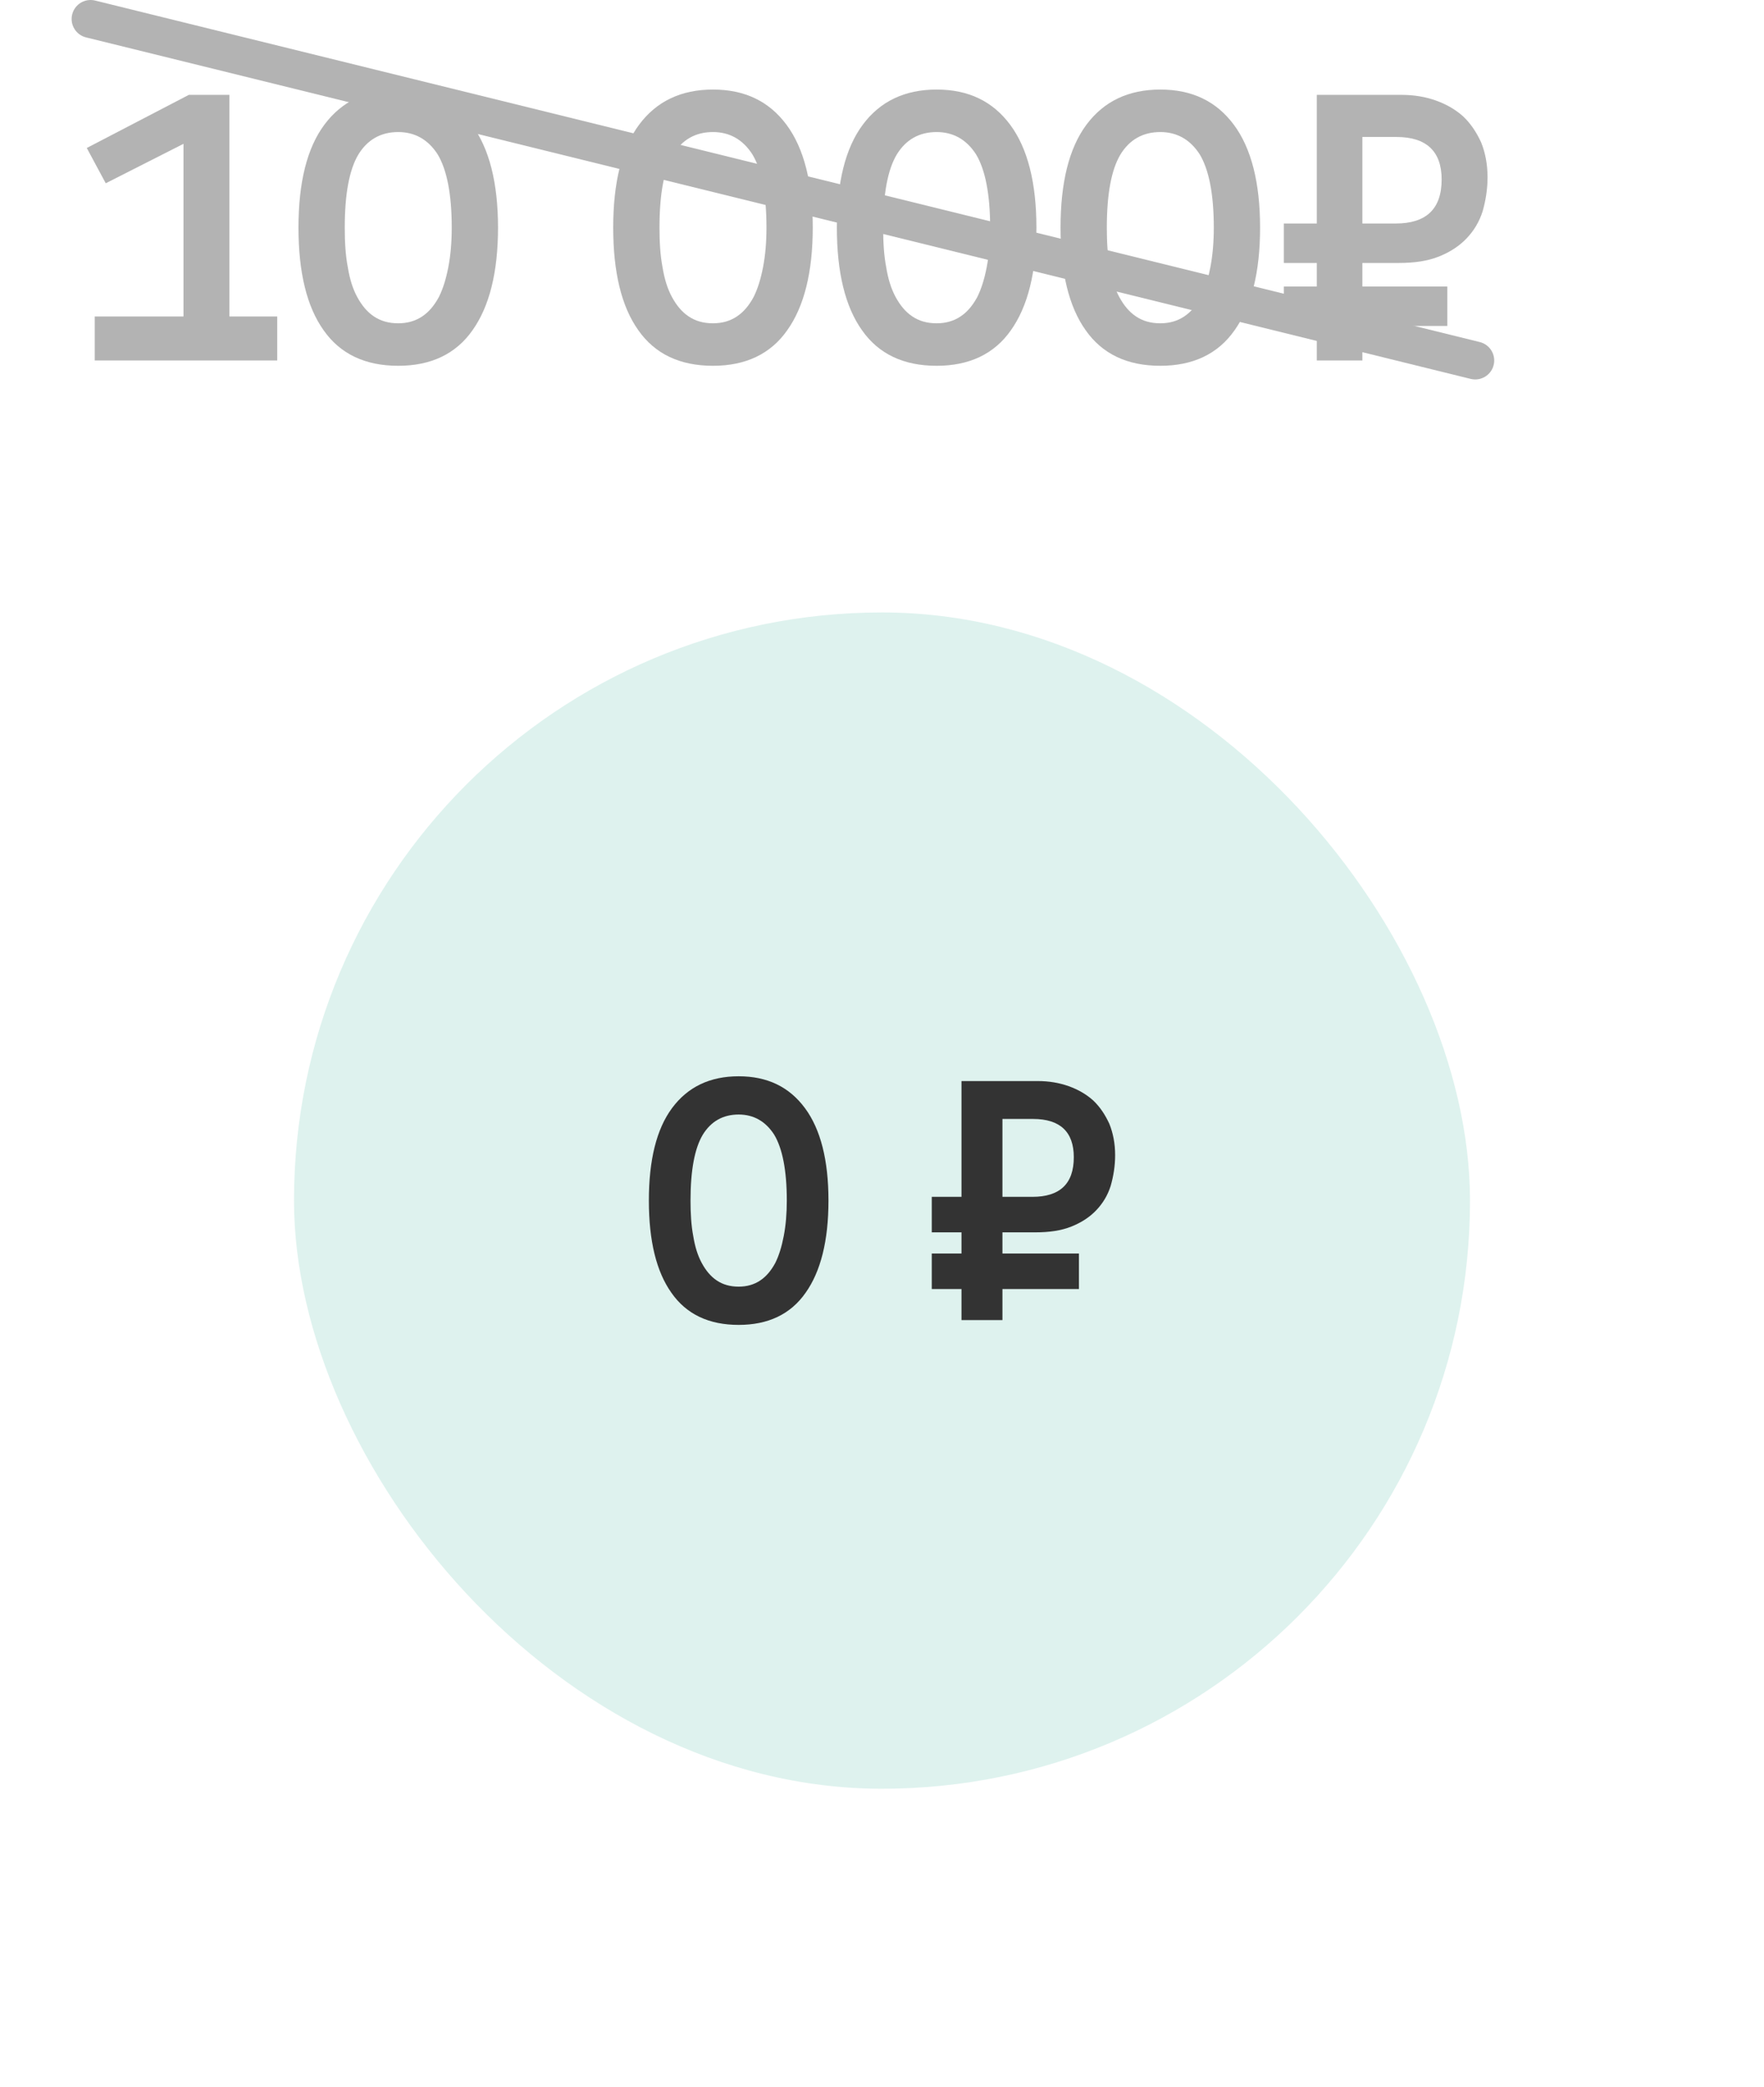
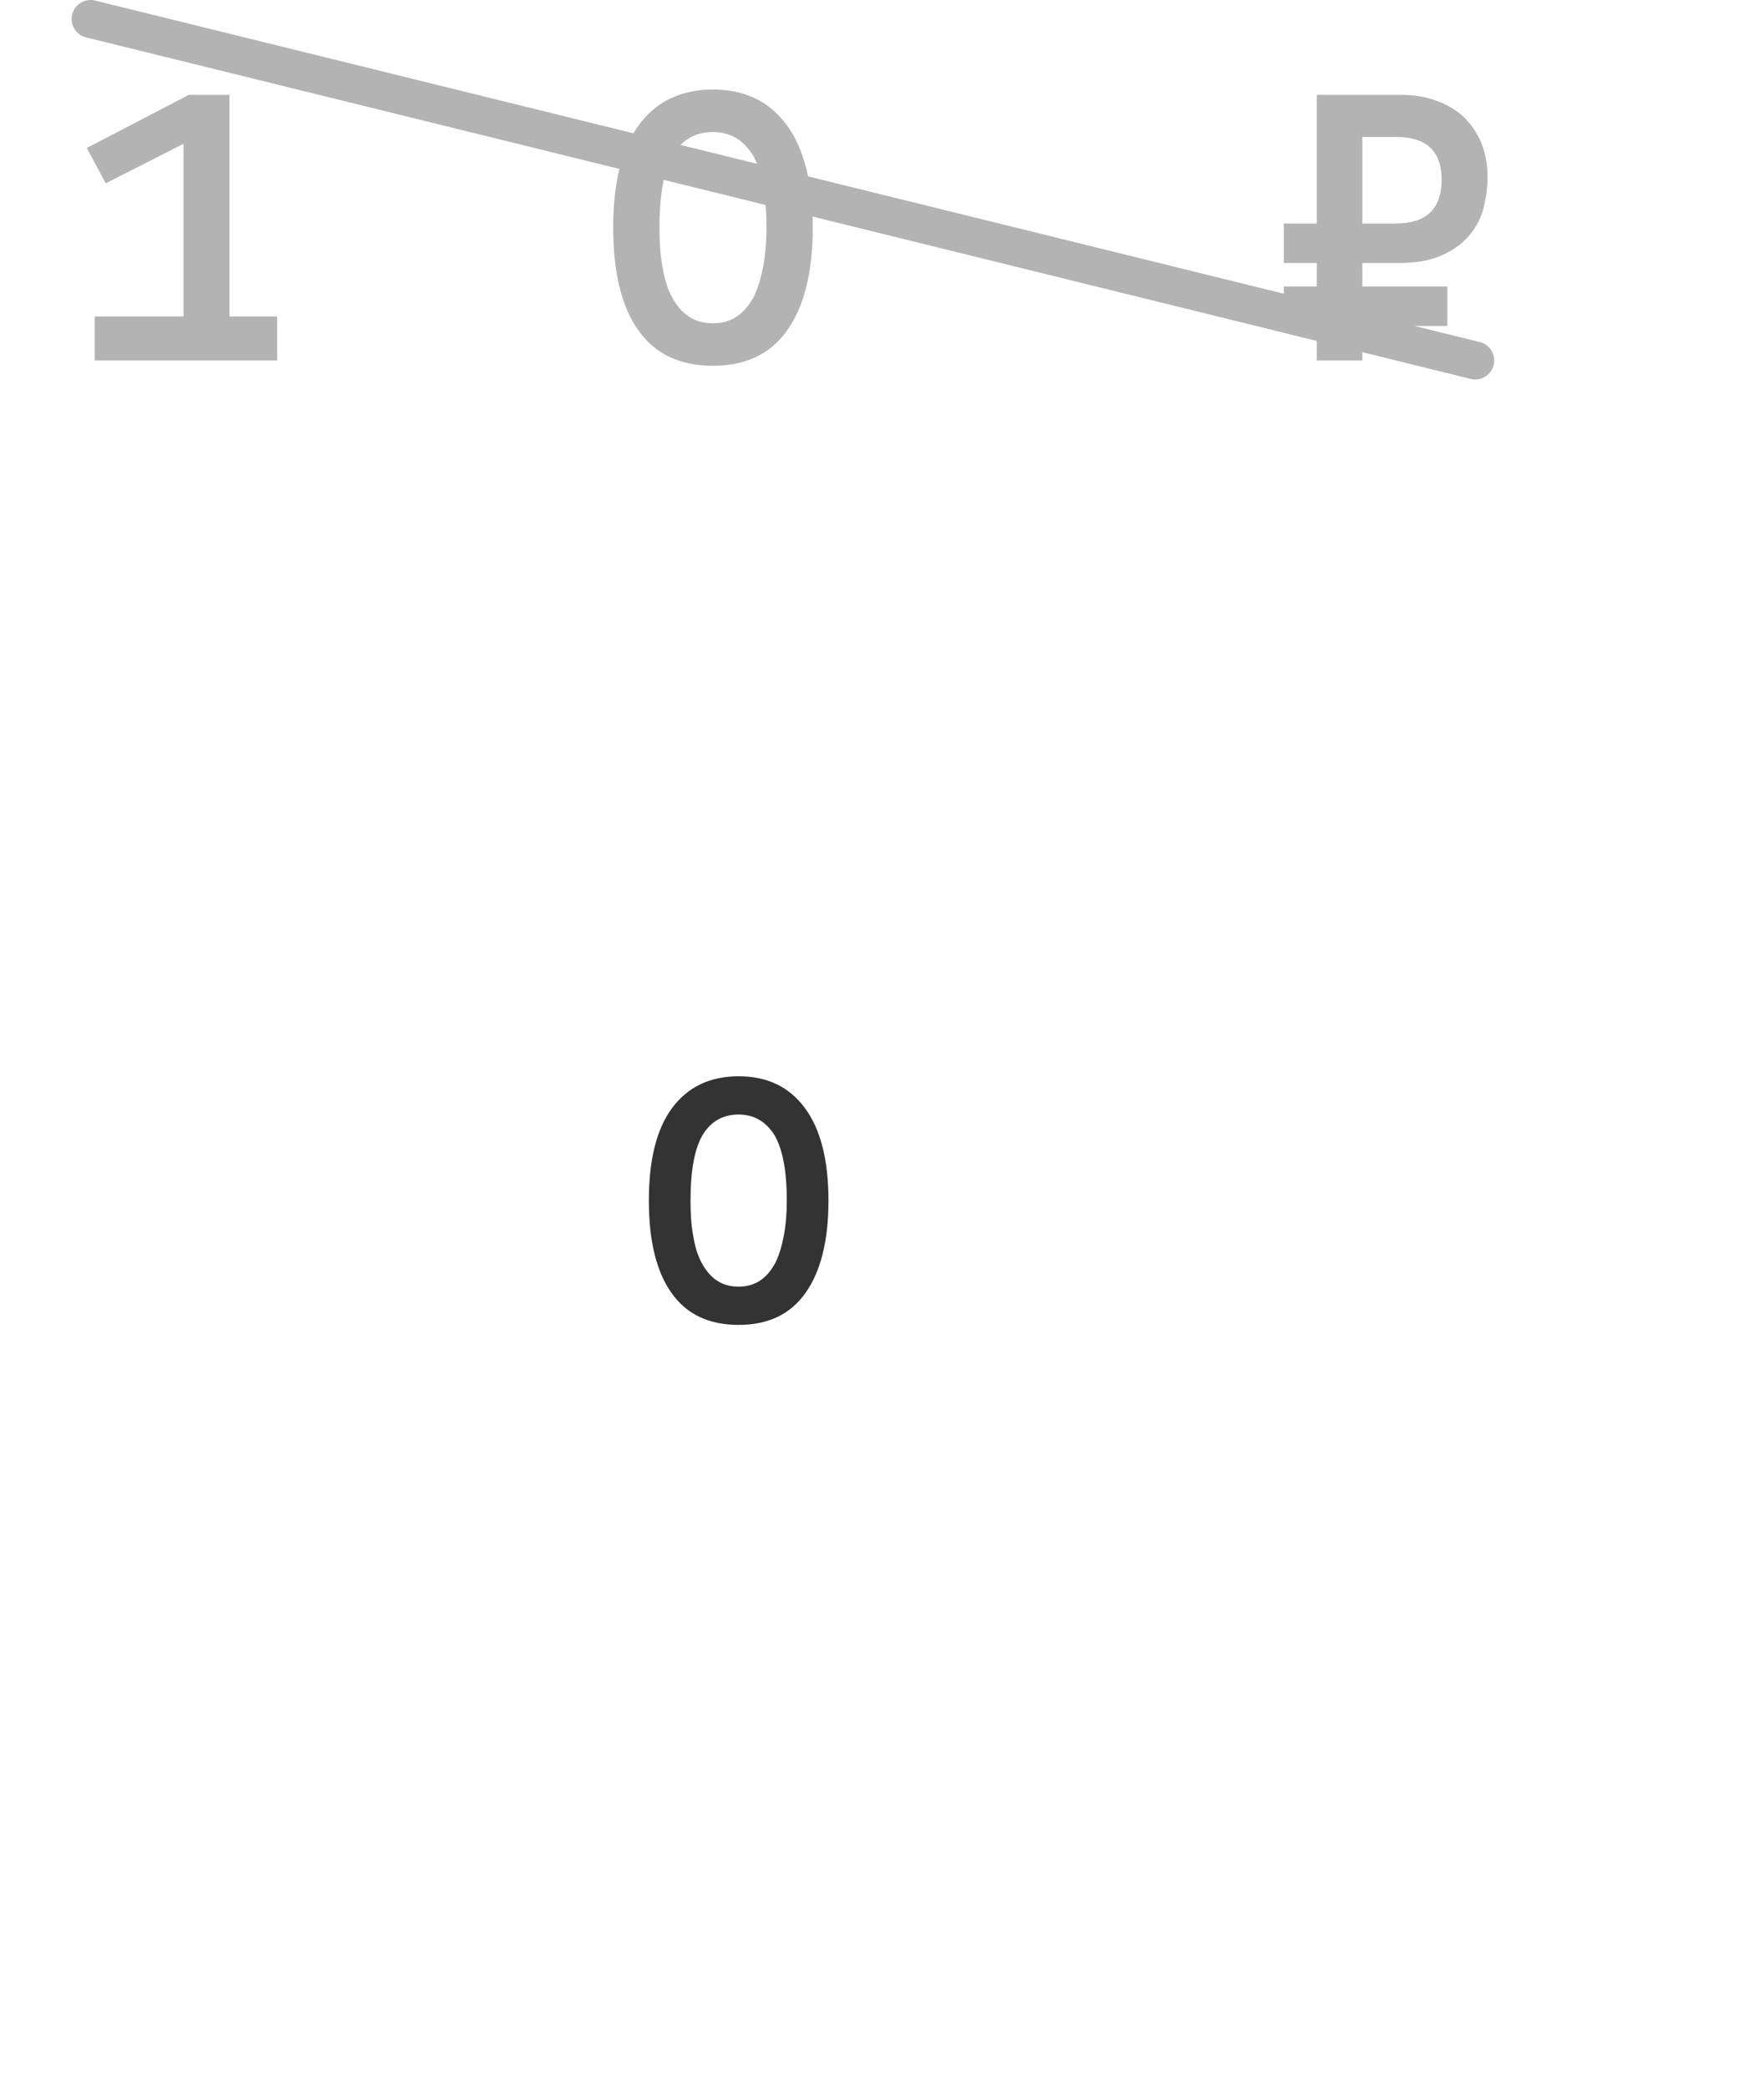
<svg xmlns="http://www.w3.org/2000/svg" width="93" height="110" viewBox="0 0 93 110" fill="none">
  <path d="M9.675 16.68V7.58L5.575 9.66L4.575 7.8L9.955 5H12.095V16.68H14.615V19H4.995V16.68H9.675Z" fill="#B3B3B3" />
-   <path d="M23.816 12C23.816 10.22 23.556 8.94 23.076 8.14C22.576 7.36 21.876 6.96 20.996 6.96C20.076 6.96 19.376 7.36 18.896 8.14C18.416 8.94 18.176 10.22 18.176 12C18.176 12.76 18.216 13.46 18.336 14.08C18.436 14.7 18.596 15.22 18.836 15.66C19.076 16.1 19.356 16.44 19.716 16.68C20.076 16.92 20.496 17.04 20.996 17.04C21.476 17.04 21.896 16.92 22.256 16.68C22.616 16.44 22.896 16.1 23.136 15.66C23.356 15.22 23.516 14.7 23.636 14.08C23.756 13.46 23.816 12.76 23.816 12ZM15.736 12C15.736 9.64 16.176 7.82 17.096 6.58C18.016 5.34 19.316 4.72 20.996 4.72C22.676 4.72 23.956 5.34 24.876 6.58C25.796 7.82 26.256 9.64 26.256 12C26.256 14.36 25.796 16.16 24.916 17.4C24.036 18.66 22.716 19.28 20.996 19.28C19.256 19.28 17.936 18.66 17.056 17.4C16.176 16.16 15.736 14.36 15.736 12Z" fill="#B3B3B3" />
  <path d="M40.409 12C40.409 10.22 40.149 8.94 39.669 8.14C39.169 7.36 38.469 6.96 37.589 6.96C36.669 6.96 35.969 7.36 35.489 8.14C35.009 8.94 34.769 10.22 34.769 12C34.769 12.76 34.809 13.46 34.929 14.08C35.029 14.7 35.189 15.22 35.429 15.66C35.669 16.1 35.949 16.44 36.309 16.68C36.669 16.92 37.089 17.04 37.589 17.04C38.069 17.04 38.489 16.92 38.849 16.68C39.209 16.44 39.489 16.1 39.729 15.66C39.949 15.22 40.109 14.7 40.229 14.08C40.349 13.46 40.409 12.76 40.409 12ZM32.329 12C32.329 9.64 32.769 7.82 33.689 6.58C34.609 5.34 35.909 4.72 37.589 4.72C39.269 4.72 40.549 5.34 41.469 6.58C42.389 7.82 42.849 9.64 42.849 12C42.849 14.36 42.389 16.16 41.509 17.4C40.629 18.66 39.309 19.28 37.589 19.28C35.849 19.28 34.529 18.66 33.649 17.4C32.769 16.16 32.329 14.36 32.329 12Z" fill="#B3B3B3" />
-   <path d="M52.201 12C52.201 10.22 51.941 8.94 51.461 8.14C50.961 7.36 50.261 6.96 49.381 6.96C48.461 6.96 47.761 7.36 47.281 8.14C46.801 8.94 46.561 10.22 46.561 12C46.561 12.76 46.601 13.46 46.721 14.08C46.821 14.7 46.981 15.22 47.221 15.66C47.461 16.1 47.741 16.44 48.101 16.68C48.461 16.92 48.881 17.04 49.381 17.04C49.861 17.04 50.281 16.92 50.641 16.68C51.001 16.44 51.281 16.1 51.521 15.66C51.741 15.22 51.901 14.7 52.021 14.08C52.141 13.46 52.201 12.76 52.201 12ZM44.121 12C44.121 9.64 44.561 7.82 45.481 6.58C46.401 5.34 47.701 4.72 49.381 4.72C51.061 4.72 52.341 5.34 53.261 6.58C54.181 7.82 54.641 9.64 54.641 12C54.641 14.36 54.181 16.16 53.301 17.4C52.421 18.66 51.101 19.28 49.381 19.28C47.641 19.28 46.321 18.66 45.441 17.4C44.561 16.16 44.121 14.36 44.121 12Z" fill="#B3B3B3" />
-   <path d="M63.993 12C63.993 10.22 63.733 8.94 63.253 8.14C62.753 7.36 62.053 6.96 61.173 6.96C60.253 6.96 59.553 7.36 59.073 8.14C58.593 8.94 58.353 10.22 58.353 12C58.353 12.76 58.393 13.46 58.513 14.08C58.613 14.7 58.773 15.22 59.013 15.66C59.253 16.1 59.533 16.44 59.893 16.68C60.253 16.92 60.673 17.04 61.173 17.04C61.653 17.04 62.073 16.92 62.433 16.68C62.793 16.44 63.073 16.1 63.313 15.66C63.533 15.22 63.693 14.7 63.813 14.08C63.933 13.46 63.993 12.76 63.993 12ZM55.913 12C55.913 9.64 56.353 7.82 57.273 6.58C58.193 5.34 59.493 4.72 61.173 4.72C62.853 4.72 64.133 5.34 65.053 6.58C65.973 7.82 66.433 9.64 66.433 12C66.433 14.36 65.973 16.16 65.093 17.4C64.213 18.66 62.893 19.28 61.173 19.28C59.433 19.28 58.113 18.66 57.233 17.4C56.353 16.16 55.913 14.36 55.913 12Z" fill="#B3B3B3" />
  <path d="M69.425 17.18H67.685V15.1H69.425V13.86H67.685V11.78H69.425V5H73.885C74.545 5 75.145 5.1 75.705 5.3C76.265 5.5 76.745 5.78 77.145 6.14C77.545 6.52 77.845 6.98 78.085 7.5C78.305 8.04 78.425 8.66 78.425 9.34C78.425 9.98 78.325 10.58 78.165 11.14C77.985 11.7 77.705 12.16 77.325 12.56C76.945 12.96 76.465 13.28 75.865 13.52C75.265 13.76 74.565 13.86 73.745 13.86H71.825V15.1H76.305V17.18H71.825V19H69.425V17.18ZM71.825 7.22V11.78H73.585C75.185 11.78 76.005 11.02 76.005 9.46C76.005 7.98 75.205 7.22 73.625 7.22H71.825Z" fill="#B3B3B3" />
  <path d="M4.776 1L77.776 19" stroke="#B3B3B3" stroke-width="2" stroke-linecap="round" />
  <g filter="url(#filter0_d_351_2164)">
-     <rect x="10.5" y="27.28" width="62" height="62" rx="31" fill="#DEF2EE" />
    <path d="M36.481 58.28C36.481 56.678 36.248 55.526 35.816 54.806C35.365 54.104 34.736 53.744 33.944 53.744C33.115 53.744 32.486 54.104 32.053 54.806C31.622 55.526 31.405 56.678 31.405 58.28C31.405 58.964 31.442 59.594 31.549 60.152C31.64 60.71 31.784 61.178 32 61.574C32.215 61.97 32.468 62.276 32.791 62.492C33.115 62.708 33.493 62.816 33.944 62.816C34.376 62.816 34.754 62.708 35.078 62.492C35.401 62.276 35.654 61.97 35.87 61.574C36.068 61.178 36.212 60.71 36.319 60.152C36.428 59.594 36.481 58.964 36.481 58.28ZM29.209 58.28C29.209 56.156 29.605 54.518 30.433 53.402C31.262 52.286 32.431 51.728 33.944 51.728C35.456 51.728 36.608 52.286 37.435 53.402C38.264 54.518 38.678 56.156 38.678 58.28C38.678 60.404 38.264 62.024 37.471 63.14C36.679 64.274 35.492 64.832 33.944 64.832C32.377 64.832 31.189 64.274 30.398 63.14C29.605 62.024 29.209 60.404 29.209 58.28Z" fill="#333333" />
-     <path d="M45.691 62.942H44.124V61.07H45.691V59.954H44.124V58.082H45.691V51.98H49.705C50.298 51.98 50.839 52.07 51.343 52.25C51.846 52.43 52.279 52.682 52.639 53.006C52.998 53.348 53.269 53.762 53.484 54.23C53.682 54.716 53.791 55.274 53.791 55.886C53.791 56.462 53.7 57.002 53.556 57.506C53.395 58.01 53.142 58.424 52.8 58.784C52.459 59.144 52.026 59.432 51.486 59.648C50.947 59.864 50.316 59.954 49.578 59.954H47.85V61.07H51.883V62.942H47.85V64.58H45.691V62.942ZM47.85 53.978V58.082H49.434C50.874 58.082 51.612 57.398 51.612 55.994C51.612 54.662 50.892 53.978 49.471 53.978H47.85Z" fill="#333333" />
  </g>
  <defs>
    <filter id="filter0_d_351_2164" x="0.5" y="17.28" width="92" height="92" filterUnits="userSpaceOnUse" color-interpolation-filters="sRGB">
      <feFlood flood-opacity="0" result="BackgroundImageFix" />
      <feColorMatrix in="SourceAlpha" type="matrix" values="0 0 0 0 0 0 0 0 0 0 0 0 0 0 0 0 0 0 127 0" result="hardAlpha" />
      <feOffset dx="5" dy="5" />
      <feGaussianBlur stdDeviation="7.5" />
      <feComposite in2="hardAlpha" operator="out" />
      <feColorMatrix type="matrix" values="0 0 0 0 0 0 0 0 0 0 0 0 0 0 0 0 0 0 0.08 0" />
      <feBlend mode="normal" in2="BackgroundImageFix" result="effect1_dropShadow_351_2164" />
      <feBlend mode="normal" in="SourceGraphic" in2="effect1_dropShadow_351_2164" result="shape" />
    </filter>
  </defs>
</svg>